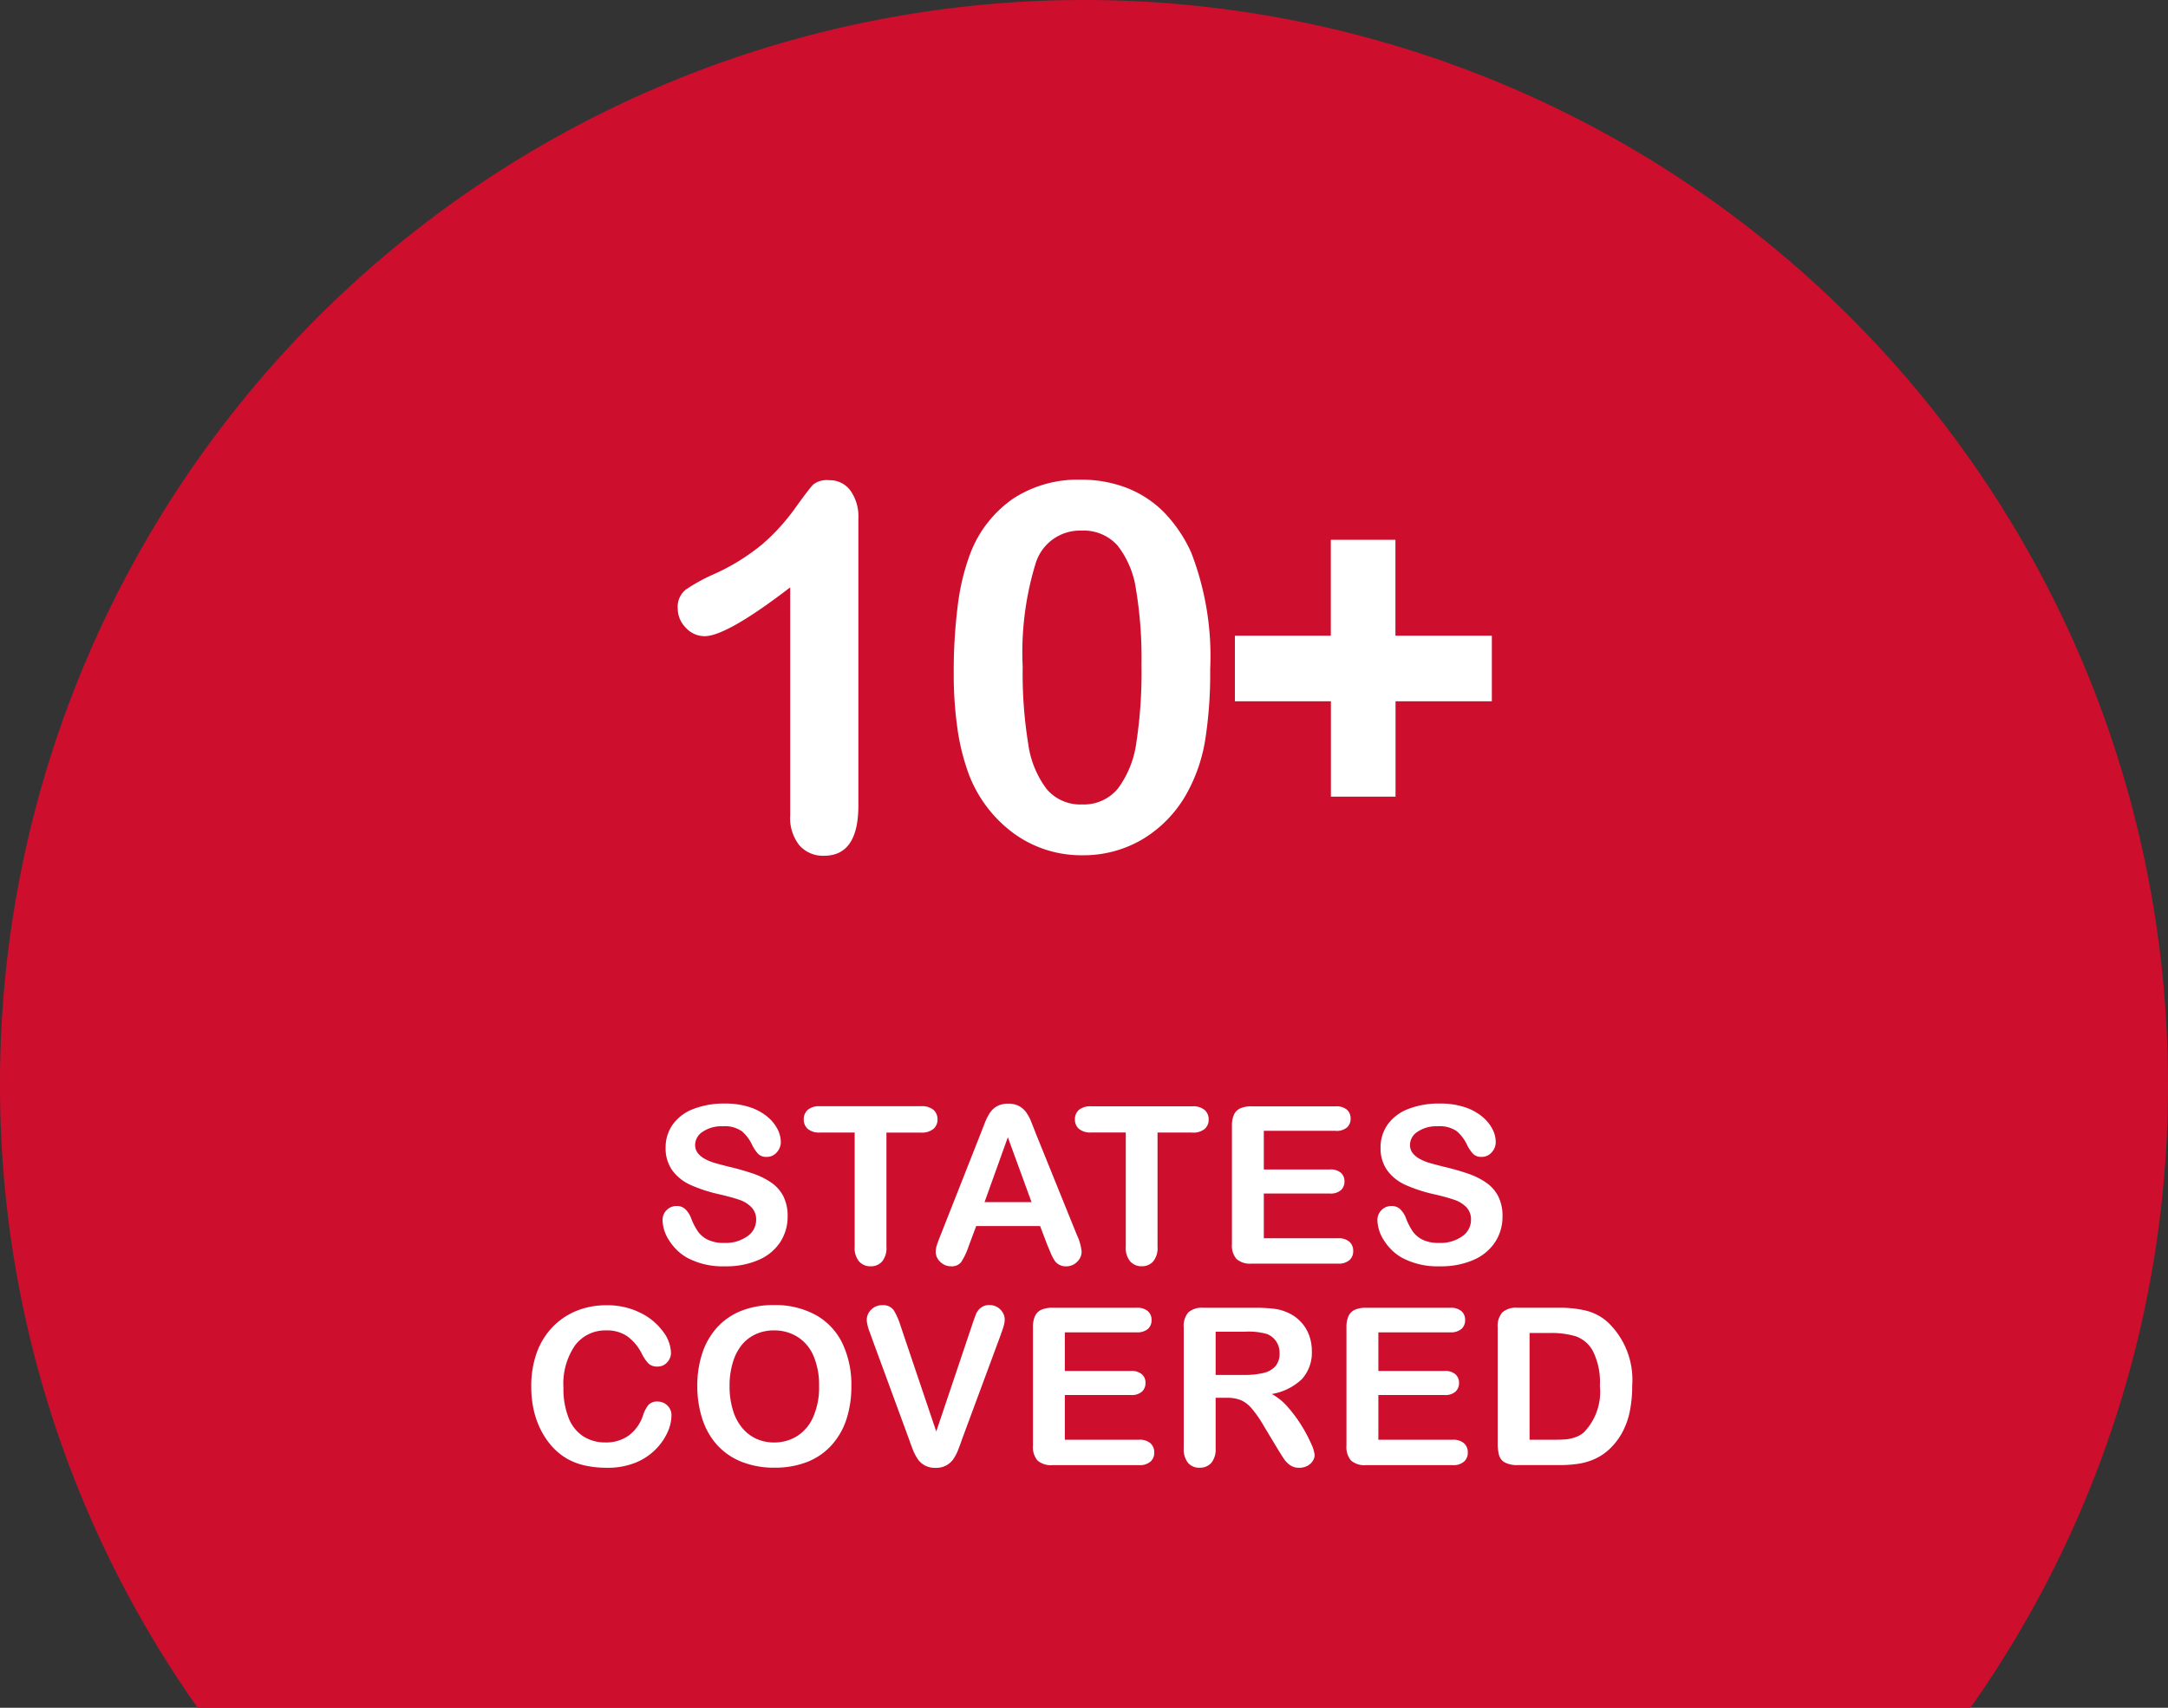
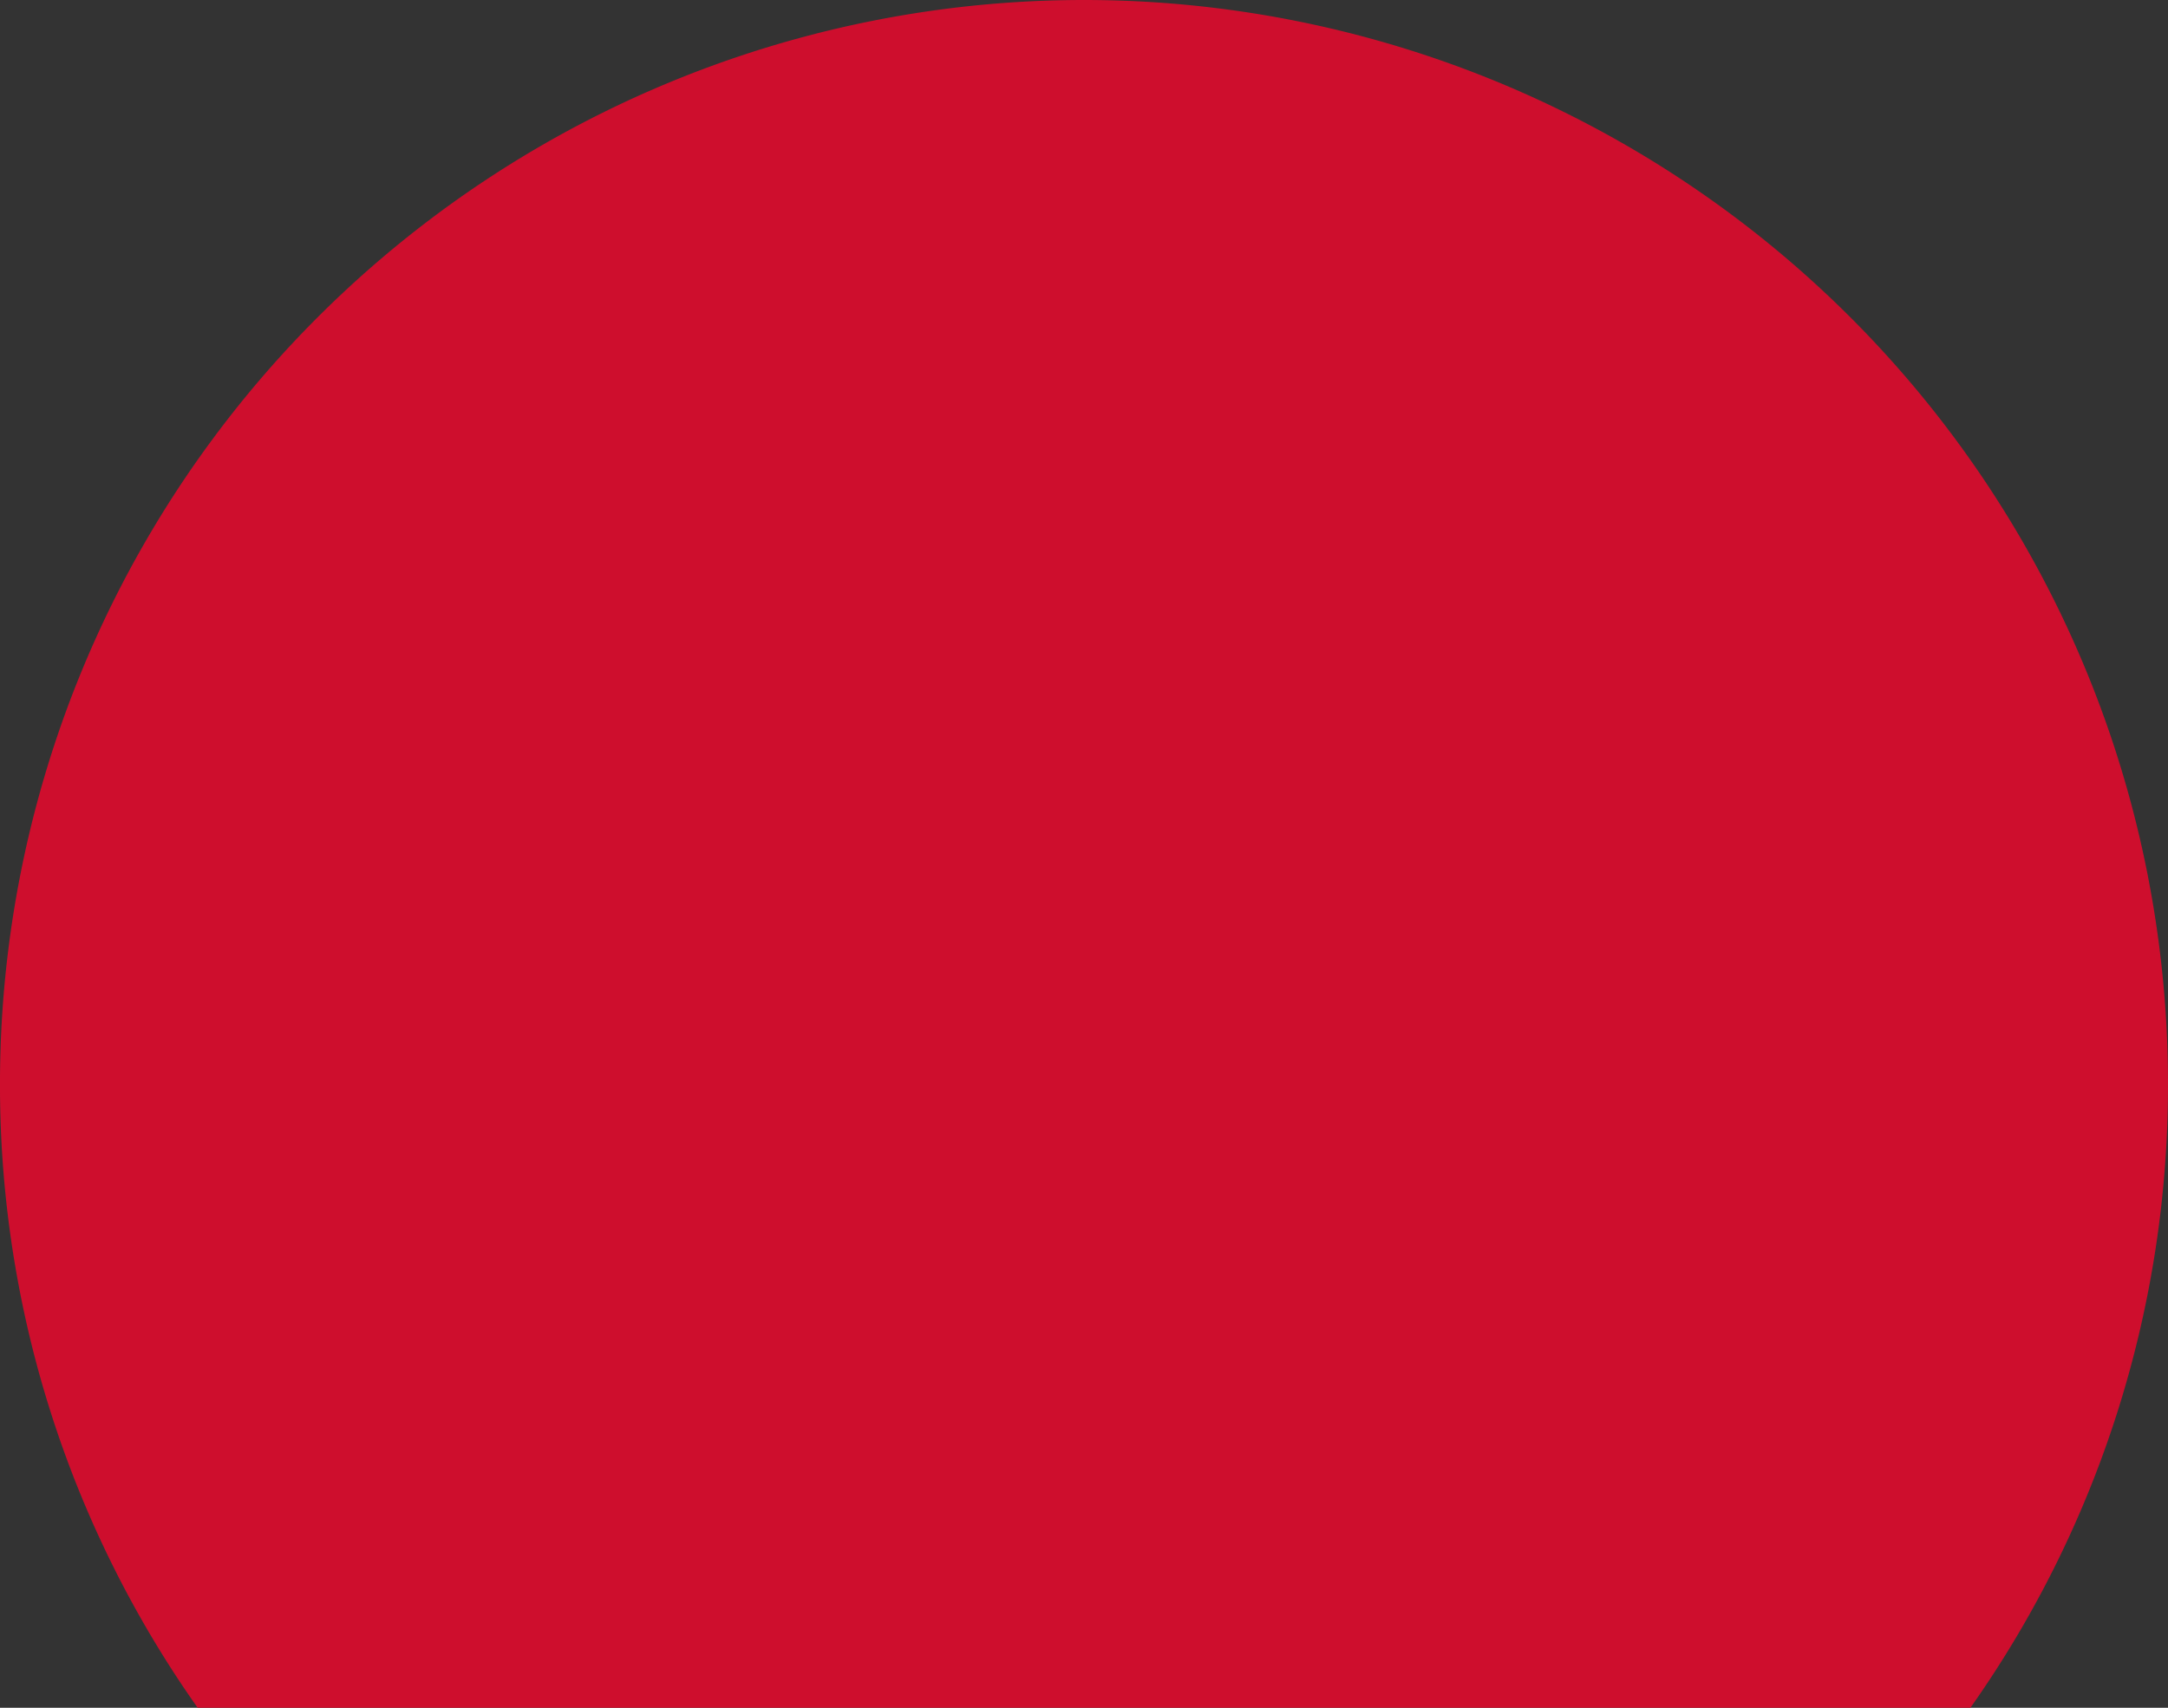
<svg xmlns="http://www.w3.org/2000/svg" width="118.357" height="93.252" viewBox="0 0 118.357 93.252">
  <rect x="0" y="0" width="118.357" height="93.252" fill="#333333" stroke="none" />
  <g id="Group_11803" data-name="Group 11803" transform="translate(-1062 -1029)">
    <path id="Path_24595" data-name="Path 24595" d="M-2900.26,1867.838h96.781a58.882,58.882,0,0,0,10.785-34.072,59.178,59.178,0,0,0-59.178-59.18,59.181,59.181,0,0,0-59.179,59.18A58.912,58.912,0,0,0-2900.26,1867.838Z" transform="translate(3973.05 -745.586)" fill="#ce0e2d" />
-     <path id="Path_24598" data-name="Path 24598" d="M-16.051-2.578a2.524,2.524,0,0,1-.4,1.4,2.666,2.666,0,0,1-1.175.973,4.4,4.4,0,0,1-1.834.352,4.127,4.127,0,0,1-2.1-.48,2.8,2.8,0,0,1-.952-.923,2.1,2.1,0,0,1-.366-1.122.749.749,0,0,1,.22-.542.748.748,0,0,1,.56-.226.662.662,0,0,1,.466.176,1.382,1.382,0,0,1,.325.521,3.484,3.484,0,0,0,.354.686,1.437,1.437,0,0,0,.536.454,1.982,1.982,0,0,0,.908.179,2.049,2.049,0,0,0,1.257-.36,1.084,1.084,0,0,0,.483-.9.951.951,0,0,0-.261-.694,1.681,1.681,0,0,0-.674-.407q-.413-.141-1.1-.3a8.1,8.1,0,0,1-1.55-.507,2.5,2.5,0,0,1-.99-.791,2.053,2.053,0,0,1-.366-1.245,2.138,2.138,0,0,1,.387-1.26,2.438,2.438,0,0,1,1.119-.847,4.583,4.583,0,0,1,1.723-.3,4.261,4.261,0,0,1,1.368.2,2.891,2.891,0,0,1,.958.521,2.178,2.178,0,0,1,.557.683,1.574,1.574,0,0,1,.176.7.824.824,0,0,1-.22.56.7.7,0,0,1-.548.249.63.63,0,0,1-.454-.149,2.013,2.013,0,0,1-.337-.489,2.218,2.218,0,0,0-.562-.759A1.645,1.645,0,0,0-19.6-7.5a1.826,1.826,0,0,0-1.087.3.861.861,0,0,0-.413.712.721.721,0,0,0,.141.445,1.184,1.184,0,0,0,.387.322,2.607,2.607,0,0,0,.5.211q.252.076.832.223a13.056,13.056,0,0,1,1.315.375,4,4,0,0,1,1,.5,2.049,2.049,0,0,1,.645.741A2.374,2.374,0,0,1-16.051-2.578Zm7.295-4.576h-1.9v6.24a1.148,1.148,0,0,1-.24.8.806.806,0,0,1-.621.261.818.818,0,0,1-.63-.264,1.141,1.141,0,0,1-.243-.8v-6.24h-1.9a.961.961,0,0,1-.662-.2.666.666,0,0,1-.217-.519.658.658,0,0,1,.226-.527.977.977,0,0,1,.653-.193h5.531a.973.973,0,0,1,.671.2.671.671,0,0,1,.22.521.658.658,0,0,1-.223.519A.985.985,0,0,1-8.756-7.154Zm6.9,6.182-.41-1.078H-5.757l-.41,1.1a3.856,3.856,0,0,1-.41.87.652.652,0,0,1-.557.226.816.816,0,0,1-.58-.24.736.736,0,0,1-.252-.545A1.215,1.215,0,0,1-7.907-1q.059-.187.193-.521l2.2-5.578.226-.577a2.918,2.918,0,0,1,.281-.56,1.143,1.143,0,0,1,.393-.36,1.2,1.2,0,0,1,.6-.138A1.216,1.216,0,0,1-3.41-8.6a1.166,1.166,0,0,1,.393.354,2.486,2.486,0,0,1,.252.466q.1.249.261.665L-.261-1.57A2.786,2.786,0,0,1,0-.65.762.762,0,0,1-.246-.1a.818.818,0,0,1-.6.249A.779.779,0,0,1-1.2.073a.72.72,0,0,1-.246-.2,1.833,1.833,0,0,1-.214-.387Q-1.772-.773-1.854-.973ZM-5.3-3.357h2.566L-4.028-6.9Zm11.344-3.8h-1.9v6.24a1.148,1.148,0,0,1-.24.8.806.806,0,0,1-.621.261.818.818,0,0,1-.63-.264,1.141,1.141,0,0,1-.243-.8v-6.24H.513a.961.961,0,0,1-.662-.2.666.666,0,0,1-.217-.519A.658.658,0,0,1-.141-8.4.977.977,0,0,1,.513-8.59H6.044a.973.973,0,0,1,.671.2.671.671,0,0,1,.22.521.658.658,0,0,1-.223.519A.985.985,0,0,1,6.044-7.154Zm7.822-.094H9.946v2.109h3.609a.859.859,0,0,1,.595.179.607.607,0,0,1,.2.472.631.631,0,0,1-.193.478.839.839,0,0,1-.6.185H9.946v2.443H14a.887.887,0,0,1,.618.19.654.654,0,0,1,.208.507.64.64,0,0,1-.208.5A.887.887,0,0,1,14,0H9.272a1.116,1.116,0,0,1-.817-.252,1.126,1.126,0,0,1-.249-.814V-7.523a1.448,1.448,0,0,1,.111-.612.691.691,0,0,1,.349-.346,1.465,1.465,0,0,1,.606-.108h4.594a.893.893,0,0,1,.618.185.624.624,0,0,1,.2.483.631.631,0,0,1-.2.489A.893.893,0,0,1,13.866-7.248Zm9.111,4.67a2.524,2.524,0,0,1-.4,1.4A2.666,2.666,0,0,1,21.4-.205a4.4,4.4,0,0,1-1.834.352,4.127,4.127,0,0,1-2.1-.48,2.8,2.8,0,0,1-.952-.923,2.1,2.1,0,0,1-.366-1.122.749.749,0,0,1,.22-.542.748.748,0,0,1,.56-.226.662.662,0,0,1,.466.176,1.382,1.382,0,0,1,.325.521,3.484,3.484,0,0,0,.354.686,1.437,1.437,0,0,0,.536.454,1.982,1.982,0,0,0,.908.179,2.049,2.049,0,0,0,1.257-.36,1.084,1.084,0,0,0,.483-.9A.951.951,0,0,0,21-3.085a1.681,1.681,0,0,0-.674-.407q-.413-.141-1.1-.3a8.1,8.1,0,0,1-1.55-.507,2.5,2.5,0,0,1-.99-.791,2.053,2.053,0,0,1-.366-1.245,2.138,2.138,0,0,1,.387-1.26,2.438,2.438,0,0,1,1.119-.847,4.583,4.583,0,0,1,1.723-.3,4.261,4.261,0,0,1,1.368.2,2.891,2.891,0,0,1,.958.521,2.178,2.178,0,0,1,.557.683,1.574,1.574,0,0,1,.176.7.824.824,0,0,1-.22.56.7.7,0,0,1-.548.249.63.63,0,0,1-.454-.149,2.013,2.013,0,0,1-.337-.489,2.218,2.218,0,0,0-.562-.759A1.645,1.645,0,0,0,19.426-7.5a1.826,1.826,0,0,0-1.087.3.861.861,0,0,0-.413.712.721.721,0,0,0,.141.445,1.184,1.184,0,0,0,.387.322,2.607,2.607,0,0,0,.5.211q.252.076.832.223a13.056,13.056,0,0,1,1.315.375,4,4,0,0,1,1,.5,2.049,2.049,0,0,1,.645.741A2.374,2.374,0,0,1,22.977-2.578ZM-22.391,8.287a2.29,2.29,0,0,1-.2.888,3.2,3.2,0,0,1-.636.938,3.244,3.244,0,0,1-1.107.747,3.981,3.981,0,0,1-1.57.287,5.487,5.487,0,0,1-1.236-.129,3.473,3.473,0,0,1-1.011-.4,3.41,3.41,0,0,1-.835-.718,4.265,4.265,0,0,1-.58-.905,4.72,4.72,0,0,1-.36-1.069,5.829,5.829,0,0,1-.12-1.207,5.354,5.354,0,0,1,.3-1.857,3.962,3.962,0,0,1,.864-1.4,3.77,3.77,0,0,1,1.318-.888,4.269,4.269,0,0,1,1.611-.3A4.026,4.026,0,0,1-24.1,2.68a3.362,3.362,0,0,1,1.248,1.028,2.03,2.03,0,0,1,.434,1.157.754.754,0,0,1-.211.527.669.669,0,0,1-.51.229.7.7,0,0,1-.5-.158,2.191,2.191,0,0,1-.372-.545,2.621,2.621,0,0,0-.8-.955,1.953,1.953,0,0,0-1.134-.316,2.055,2.055,0,0,0-1.708.814,3.688,3.688,0,0,0-.636,2.314A4.3,4.3,0,0,0-28,8.442a2.1,2.1,0,0,0,.8.993A2.2,2.2,0,0,0-26,9.764a2.119,2.119,0,0,0,1.269-.372A2.247,2.247,0,0,0-23.949,8.3a1.854,1.854,0,0,1,.275-.554.623.623,0,0,1,.527-.214.737.737,0,0,1,.533.217A.722.722,0,0,1-22.391,8.287Zm5.584-6.023a4.587,4.587,0,0,1,2.294.542,3.513,3.513,0,0,1,1.45,1.541,5.252,5.252,0,0,1,.492,2.347A5.74,5.74,0,0,1-12.84,8.5a3.917,3.917,0,0,1-.809,1.412,3.533,3.533,0,0,1-1.324.914,4.783,4.783,0,0,1-1.8.316,4.741,4.741,0,0,1-1.8-.325,3.58,3.58,0,0,1-1.33-.917,3.917,3.917,0,0,1-.806-1.424,5.748,5.748,0,0,1-.272-1.8A5.553,5.553,0,0,1-20.7,4.865a3.9,3.9,0,0,1,.823-1.406,3.56,3.56,0,0,1,1.313-.888A4.726,4.726,0,0,1-16.807,2.264Zm2.473,4.418a4.03,4.03,0,0,0-.3-1.635A2.275,2.275,0,0,0-15.509,4a2.392,2.392,0,0,0-1.3-.354,2.35,2.35,0,0,0-.964.2,2.118,2.118,0,0,0-.762.571,2.73,2.73,0,0,0-.5.958,4.329,4.329,0,0,0-.185,1.31,4.437,4.437,0,0,0,.185,1.324,2.715,2.715,0,0,0,.521.981,2.191,2.191,0,0,0,.773.583,2.339,2.339,0,0,0,.958.193,2.351,2.351,0,0,0,1.228-.334A2.309,2.309,0,0,0-14.666,8.4,3.987,3.987,0,0,0-14.334,6.682Zm4.453-3.275,1.945,5.76,1.951-5.8q.152-.457.229-.636A.847.847,0,0,1-5.5,2.407a.738.738,0,0,1,.48-.144.8.8,0,0,1,.413.111.819.819,0,0,1,.3.3.728.728,0,0,1,.108.372,1.22,1.22,0,0,1-.035.278,2.528,2.528,0,0,1-.088.293q-.053.144-.105.3l-2.08,5.613q-.111.322-.223.612a2.589,2.589,0,0,1-.258.51,1.154,1.154,0,0,1-.39.36,1.17,1.17,0,0,1-.595.141,1.19,1.19,0,0,1-.595-.138,1.132,1.132,0,0,1-.393-.363,2.68,2.68,0,0,1-.261-.513q-.111-.287-.223-.609l-2.045-5.566q-.053-.152-.108-.3a2.317,2.317,0,0,1-.094-.316,1.351,1.351,0,0,1-.038-.287.765.765,0,0,1,.24-.545.808.808,0,0,1,.6-.246.7.7,0,0,1,.63.272A3.626,3.626,0,0,1-9.882,3.406ZM3,3.752H-.917V5.861H2.692a.859.859,0,0,1,.595.179.607.607,0,0,1,.2.472.631.631,0,0,1-.193.478.839.839,0,0,1-.6.185H-.917V9.617H3.138a.887.887,0,0,1,.618.19.654.654,0,0,1,.208.507.64.64,0,0,1-.208.5.887.887,0,0,1-.618.19H-1.591a1.116,1.116,0,0,1-.817-.252,1.126,1.126,0,0,1-.249-.814V3.477a1.448,1.448,0,0,1,.111-.612A.691.691,0,0,1-2.2,2.519a1.465,1.465,0,0,1,.606-.108H3a.893.893,0,0,1,.618.185.624.624,0,0,1,.2.483.631.631,0,0,1-.2.489A.893.893,0,0,1,3,3.752ZM7.925,7.326H7.315v2.76a1.147,1.147,0,0,1-.24.8.817.817,0,0,1-.627.258.8.8,0,0,1-.645-.27,1.194,1.194,0,0,1-.229-.791V3.477a1.117,1.117,0,0,1,.252-.814,1.117,1.117,0,0,1,.814-.252h2.83a8.6,8.6,0,0,1,1,.05,2.519,2.519,0,0,1,.75.2,2.172,2.172,0,0,1,.715.486,2.129,2.129,0,0,1,.472.735,2.451,2.451,0,0,1,.161.888,2.145,2.145,0,0,1-.542,1.535,3.113,3.113,0,0,1-1.644.814,3.181,3.181,0,0,1,.885.727,7.368,7.368,0,0,1,.753,1.022,7.575,7.575,0,0,1,.516.979,1.933,1.933,0,0,1,.185.6.614.614,0,0,1-.108.337.76.76,0,0,1-.3.264.933.933,0,0,1-.434.1.845.845,0,0,1-.492-.138,1.324,1.324,0,0,1-.343-.349q-.144-.211-.39-.621l-.7-1.16a6.383,6.383,0,0,0-.671-.973,1.656,1.656,0,0,0-.6-.457A2.065,2.065,0,0,0,7.925,7.326Zm1-3.609H7.315V6.078H8.874A4.366,4.366,0,0,0,9.928,5.97a1.237,1.237,0,0,0,.653-.369,1.061,1.061,0,0,0,.226-.718,1.109,1.109,0,0,0-.182-.63,1.1,1.1,0,0,0-.5-.407A3.625,3.625,0,0,0,8.921,3.717Zm11.2.035H16.2V5.861h3.609a.859.859,0,0,1,.595.179.607.607,0,0,1,.2.472.631.631,0,0,1-.193.478.839.839,0,0,1-.6.185H16.2V9.617h4.055a.887.887,0,0,1,.618.19.654.654,0,0,1,.208.507.64.64,0,0,1-.208.5.887.887,0,0,1-.618.19H15.524a1.116,1.116,0,0,1-.817-.252,1.126,1.126,0,0,1-.249-.814V3.477a1.448,1.448,0,0,1,.111-.612.691.691,0,0,1,.349-.346,1.465,1.465,0,0,1,.606-.108h4.594a.893.893,0,0,1,.618.185.624.624,0,0,1,.2.483.631.631,0,0,1-.2.489A.893.893,0,0,1,20.118,3.752ZM23.78,2.41h2.268a6.114,6.114,0,0,1,1.518.164,2.79,2.79,0,0,1,1.148.615,4.345,4.345,0,0,1,1.342,3.492,6.852,6.852,0,0,1-.135,1.412A4.169,4.169,0,0,1,29.5,9.245a3.578,3.578,0,0,1-.721.917,2.981,2.981,0,0,1-.756.5,3.423,3.423,0,0,1-.882.264A6.713,6.713,0,0,1,26.082,11H23.815a1.419,1.419,0,0,1-.715-.144.668.668,0,0,1-.313-.4,2.569,2.569,0,0,1-.073-.677v-6.3a1.117,1.117,0,0,1,.252-.814A1.117,1.117,0,0,1,23.78,2.41Zm.674,1.377v5.83h1.318q.434,0,.68-.023a2.124,2.124,0,0,0,.51-.117,1.389,1.389,0,0,0,.457-.264,3.18,3.18,0,0,0,.873-2.543,3.746,3.746,0,0,0-.384-1.9,1.709,1.709,0,0,0-.946-.806A4.668,4.668,0,0,0,25.6,3.787Z" transform="translate(1121.049 1098)" fill="#fff" />
-     <path id="Path_24601" data-name="Path 24601" d="M-15.778-1.873V-14.314q-3.473,2.666-4.676,2.666a1.382,1.382,0,0,1-1.019-.458,1.476,1.476,0,0,1-.444-1.06,1.2,1.2,0,0,1,.438-1.025,9.7,9.7,0,0,1,1.545-.848,11.531,11.531,0,0,0,2.646-1.641,11.2,11.2,0,0,0,1.757-1.928q.766-1.066,1-1.312a1.2,1.2,0,0,1,.875-.246,1.4,1.4,0,0,1,1.162.561,2.452,2.452,0,0,1,.438,1.545V-2.406q0,2.748-1.873,2.748a1.718,1.718,0,0,1-1.34-.561A2.4,2.4,0,0,1-15.778-1.873ZM7.15-9.83a23.44,23.44,0,0,1-.273,3.855A8.976,8.976,0,0,1,5.865-3.049,6.72,6.72,0,0,1,3.459-.561,6.315,6.315,0,0,1,.178.314,6.257,6.257,0,0,1-3.548-.861,7.156,7.156,0,0,1-6.029-4.115a12.1,12.1,0,0,1-.622-2.509A20.868,20.868,0,0,1-6.85-9.6a28.567,28.567,0,0,1,.219-3.719,12.281,12.281,0,0,1,.684-2.844,6.425,6.425,0,0,1,2.345-3A6.432,6.432,0,0,1,.068-20.193a6.846,6.846,0,0,1,2.557.458A5.832,5.832,0,0,1,4.642-18.4a7.66,7.66,0,0,1,1.47,2.181A15.678,15.678,0,0,1,7.15-9.83ZM3.4-10.1A22.773,22.773,0,0,0,3.1-14.2,5.038,5.038,0,0,0,2.092-16.6a2.477,2.477,0,0,0-1.969-.813A2.53,2.53,0,0,0-2.386-15.6a16.569,16.569,0,0,0-.7,5.605,24.1,24.1,0,0,0,.3,4.211A5.291,5.291,0,0,0-1.777-3.3,2.393,2.393,0,0,0,.15-2.461a2.4,2.4,0,0,0,1.969-.875,5.428,5.428,0,0,0,1-2.5A25.487,25.487,0,0,0,3.4-10.1ZM17.269-2.885H13.741V-8.094H8.5v-3.582h5.236v-5.236h3.527v5.236h5.264v3.582H17.269Z" transform="translate(1120.917 1075.387)" fill="#fff" />
  </g>
</svg>